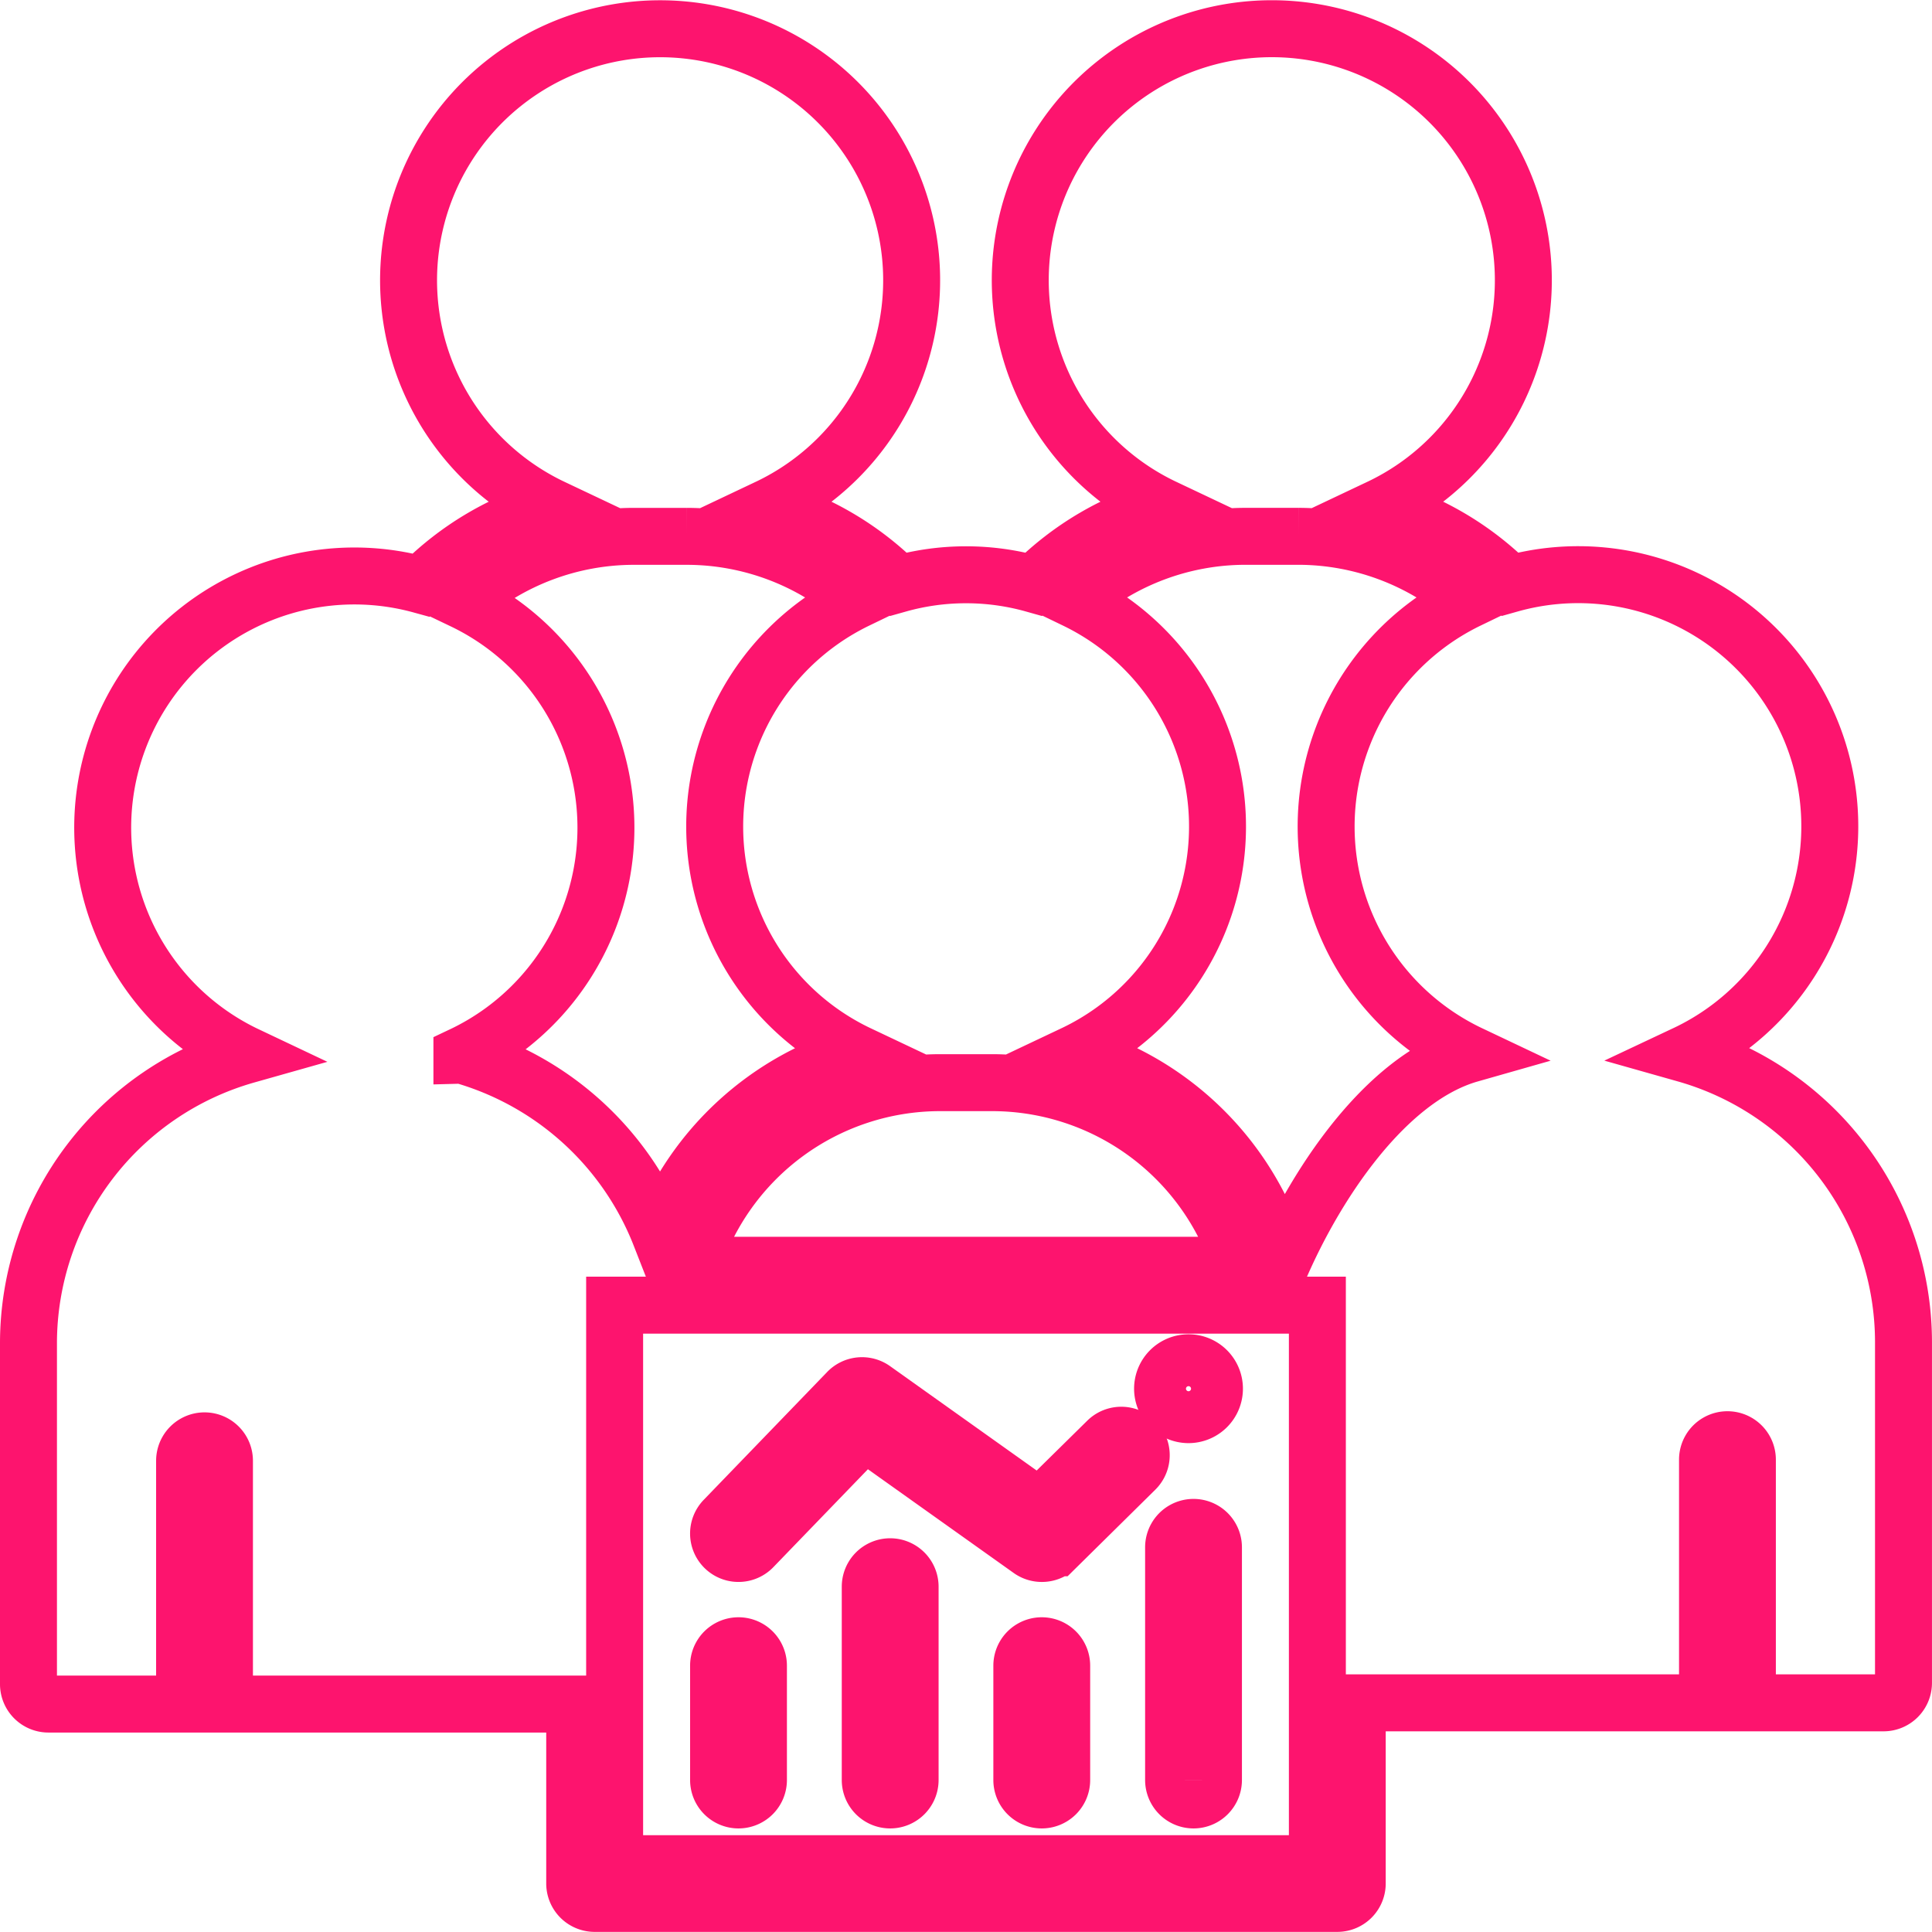
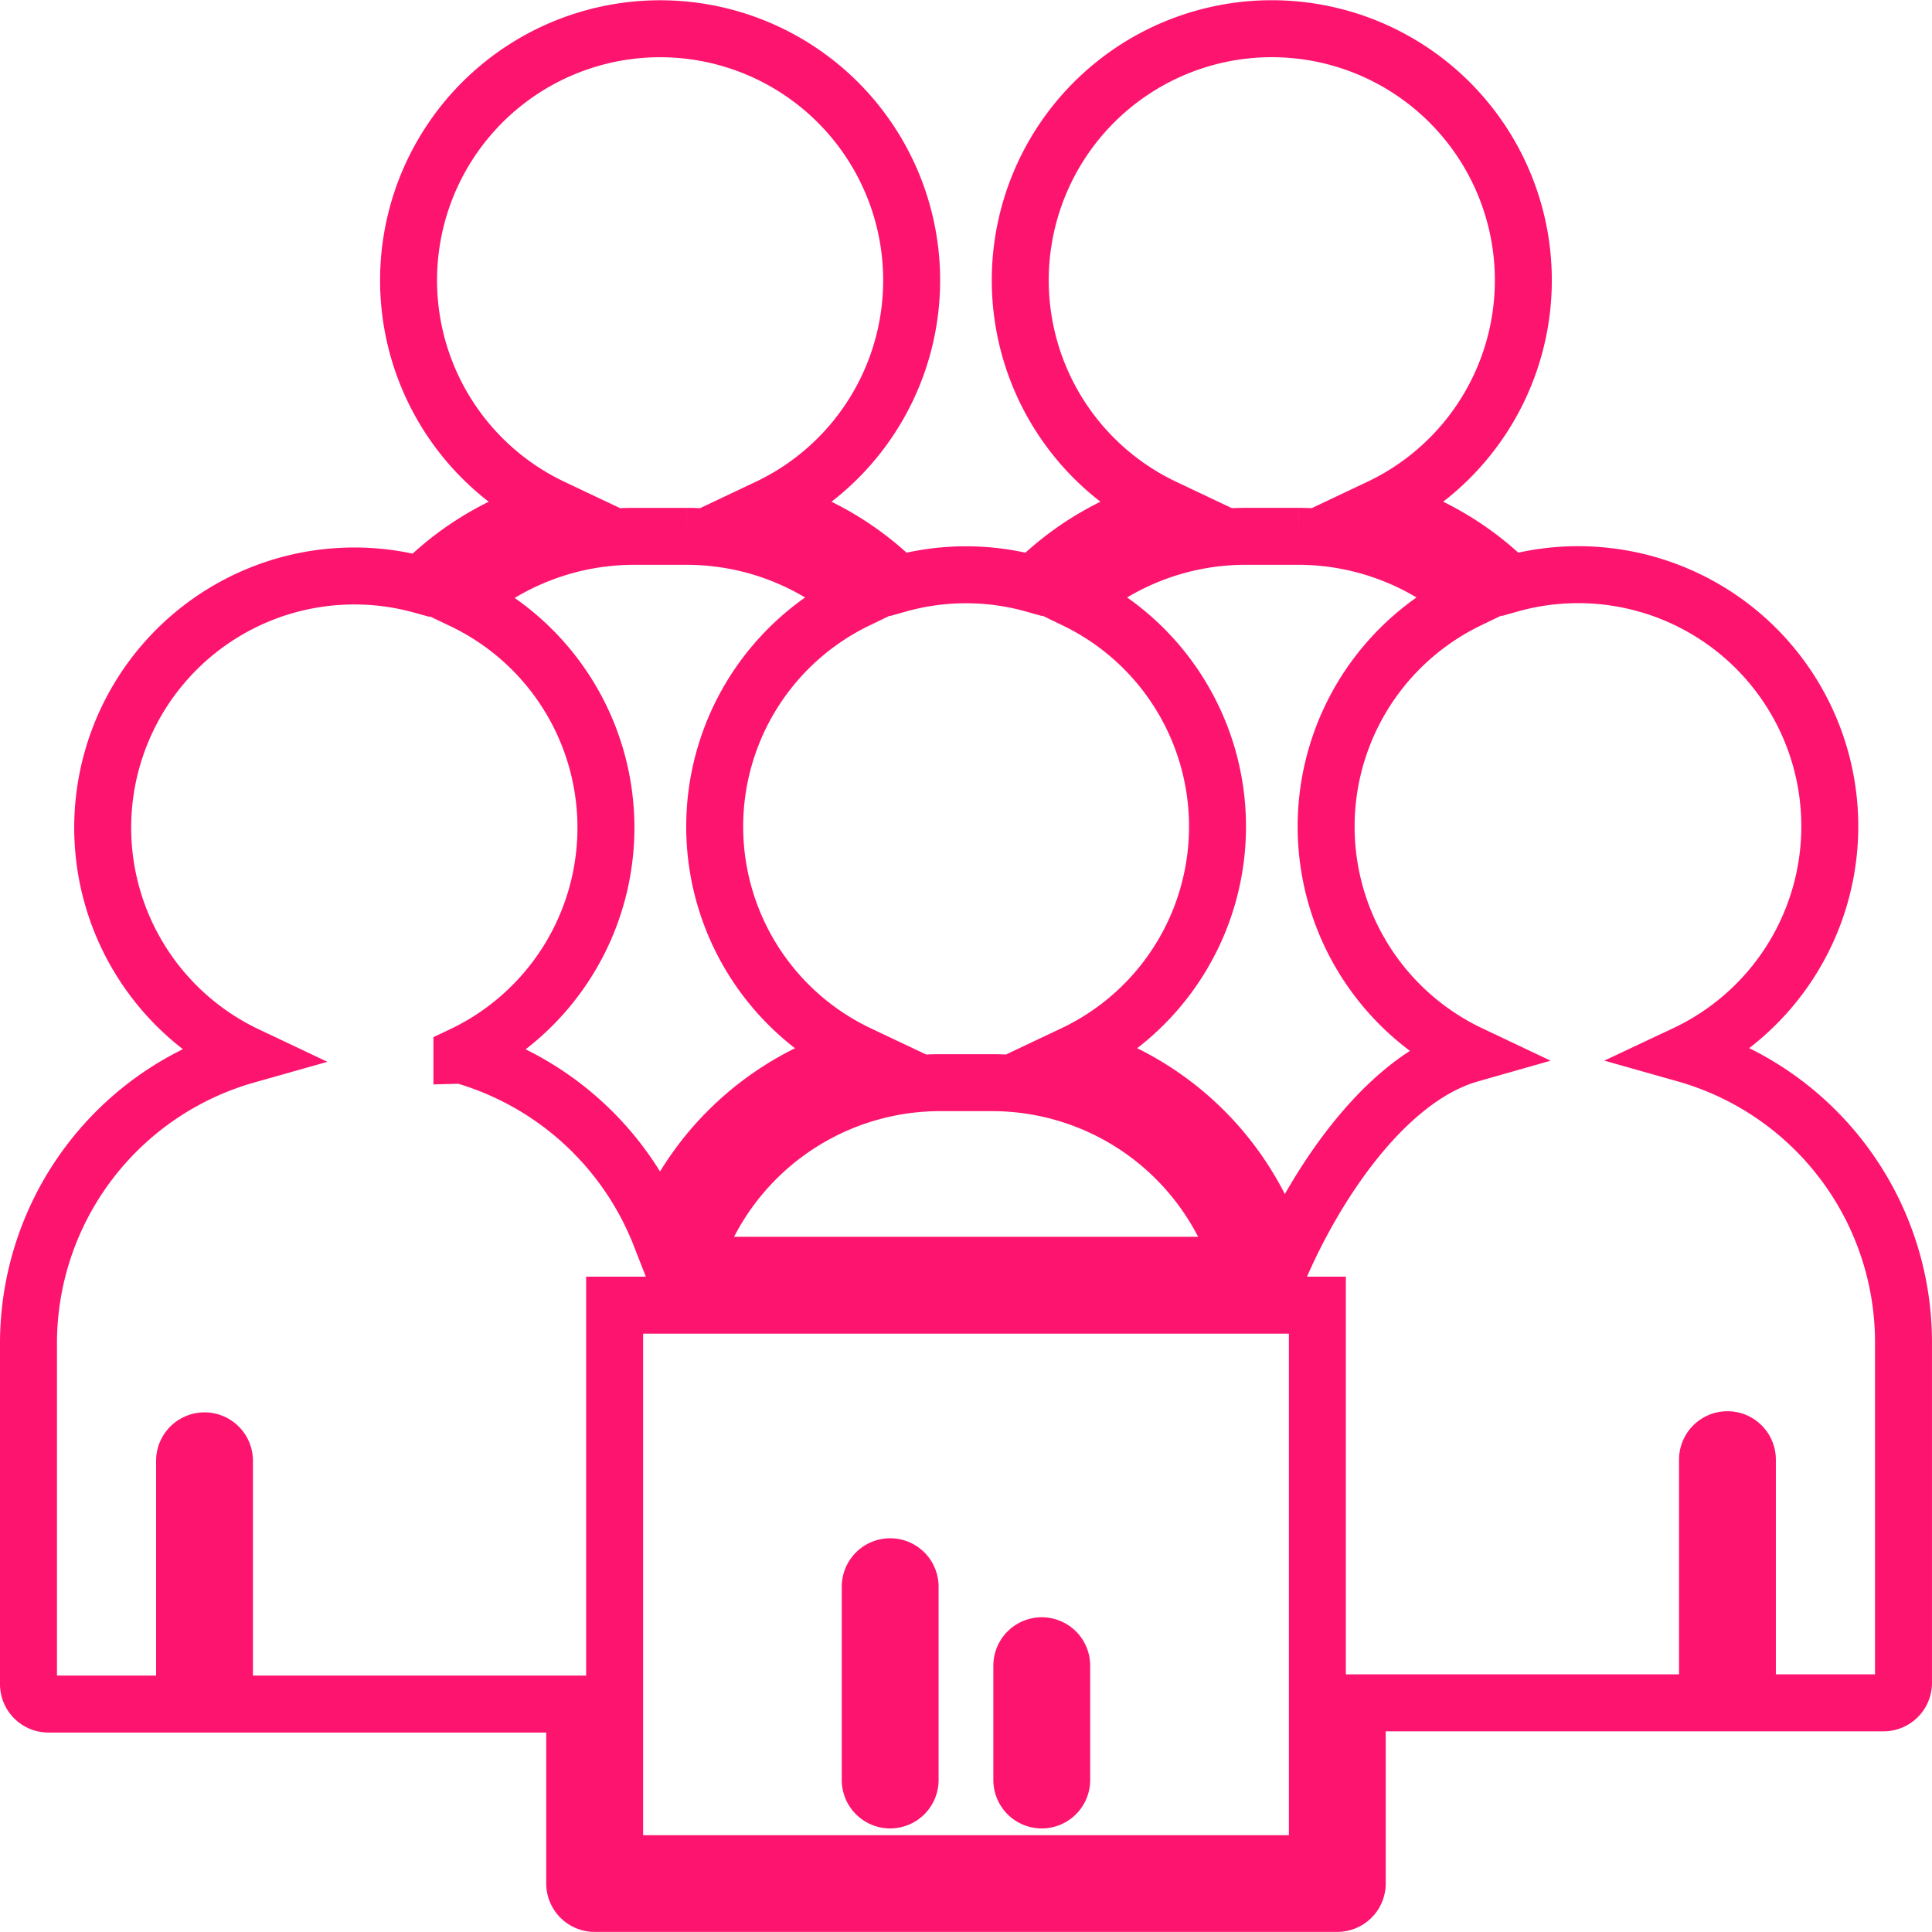
<svg xmlns="http://www.w3.org/2000/svg" width="67.843" height="67.843" viewBox="0 0 67.843 67.843">
  <g id="panels_1_" data-name="panels (1)" transform="translate(1 1)">
    <path id="Path_19332" data-name="Path 19332" d="M151.522,36.014a8.836,8.836,0,0,0-6.157-16.5,10.544,10.544,0,0,0-4.586-2.685,8.833,8.833,0,1,0-7.558,0,10.547,10.547,0,0,0-4.583,2.686,8.782,8.782,0,0,0-4.753,0A10.546,10.546,0,0,0,119.3,16.83a8.833,8.833,0,1,0-7.56,0,10.544,10.544,0,0,0-4.614,2.716A8.837,8.837,0,0,0,101,36.053a10.523,10.523,0,0,0-7.66,10.112V58.143a.7.7,0,0,0,.7.7h18.481v6.3a.7.7,0,0,0,.7.7H139.3a.7.7,0,0,0,.7-.7V58.8h18.482a.7.7,0,0,0,.7-.7V46.126a10.524,10.524,0,0,0-7.66-10.112Zm-51.3,21.428h-1.4V50.3a.7.7,0,1,1,1.4,0ZM127.2,37.022a9.143,9.143,0,0,1,8.7,6.413h-19.27a9.143,9.143,0,0,1,8.7-6.413Zm-18.64-.965a8.839,8.839,0,0,0,.035-15.962,9.129,9.129,0,0,1,6-2.257h1.868a9.13,9.13,0,0,1,5.968,2.233,8.839,8.839,0,0,0,.063,15.948,10.57,10.57,0,0,0-6.971,6.359,10.589,10.589,0,0,0-6.959-6.321ZM138.6,64.448H113.923V44.835H138.6V64.448ZM137,42.357a10.569,10.569,0,0,0-6.964-6.339A8.839,8.839,0,0,0,130.1,20.07a9.131,9.131,0,0,1,5.967-2.233h1.868A9.129,9.129,0,0,1,143.9,20.07a8.84,8.84,0,0,0,.062,15.947c-3.16.9-5.77,5.1-6.964,8.2ZM153.7,57.4h-1.4V50.26a.7.7,0,0,1,1.4,0Z" transform="translate(-93.34 -0.004)" fill="none" stroke="#fd146e" stroke-width="2" />
-     <path id="Path_19333" data-name="Path 19333" d="M368.85,649.435a.7.7,0,0,1-.7-.7V644.72a.7.7,0,0,1,1.4,0v4.014A.7.7,0,0,1,368.85,649.435Z" transform="translate(-343.917 -587.229)" fill="none" stroke="#fd146e" stroke-width="2" />
    <path id="Path_19334" data-name="Path 19334" d="M429.237,620.789a.7.7,0,0,1-.7-.7V613.3a.7.7,0,1,1,1.4,0v6.784A.7.7,0,0,1,429.237,620.789Z" transform="translate(-398.978 -558.583)" fill="none" stroke="#fd146e" stroke-width="2" />
    <path id="Path_19335" data-name="Path 19335" d="M489.611,649.435a.7.7,0,0,1-.7-.7V644.72a.7.7,0,0,1,1.4,0v4.014A.7.7,0,0,1,489.611,649.435Z" transform="translate(-454.029 -587.229)" fill="none" stroke="#fd146e" stroke-width="2" />
-     <path id="Path_19336" data-name="Path 19336" d="M550,606.471a.7.7,0,0,1-.7-.7V597.6a.7.7,0,1,1,1.4,0v8.169A.7.7,0,0,1,550,606.471Z" transform="translate(-509.089 -544.265)" fill="none" stroke="#fd146e" stroke-width="2" />
-     <path id="Path_19337" data-name="Path 19337" d="M379.5,546.351a.7.7,0,0,1-.406-.13l-5.82-4.142-3.919,4.058a.7.7,0,0,1-1.008-.973l4.337-4.492a.7.7,0,0,1,.91-.084l5.831,4.151L381.8,542.4a.7.7,0,1,1,.984,1l-2.787,2.751a.7.7,0,0,1-.491.2Z" transform="translate(-343.918 -492.8)" fill="none" stroke="#fd146e" stroke-width="2" />
-     <path id="Path_19338" data-name="Path 19338" d="M546.783,532.249a.911.911,0,1,1-.911-.911A.91.91,0,0,1,546.783,532.249Z" transform="translate(-505.137 -484.484)" fill="none" stroke="#fd146e" stroke-width="2" />
  </g>
</svg>